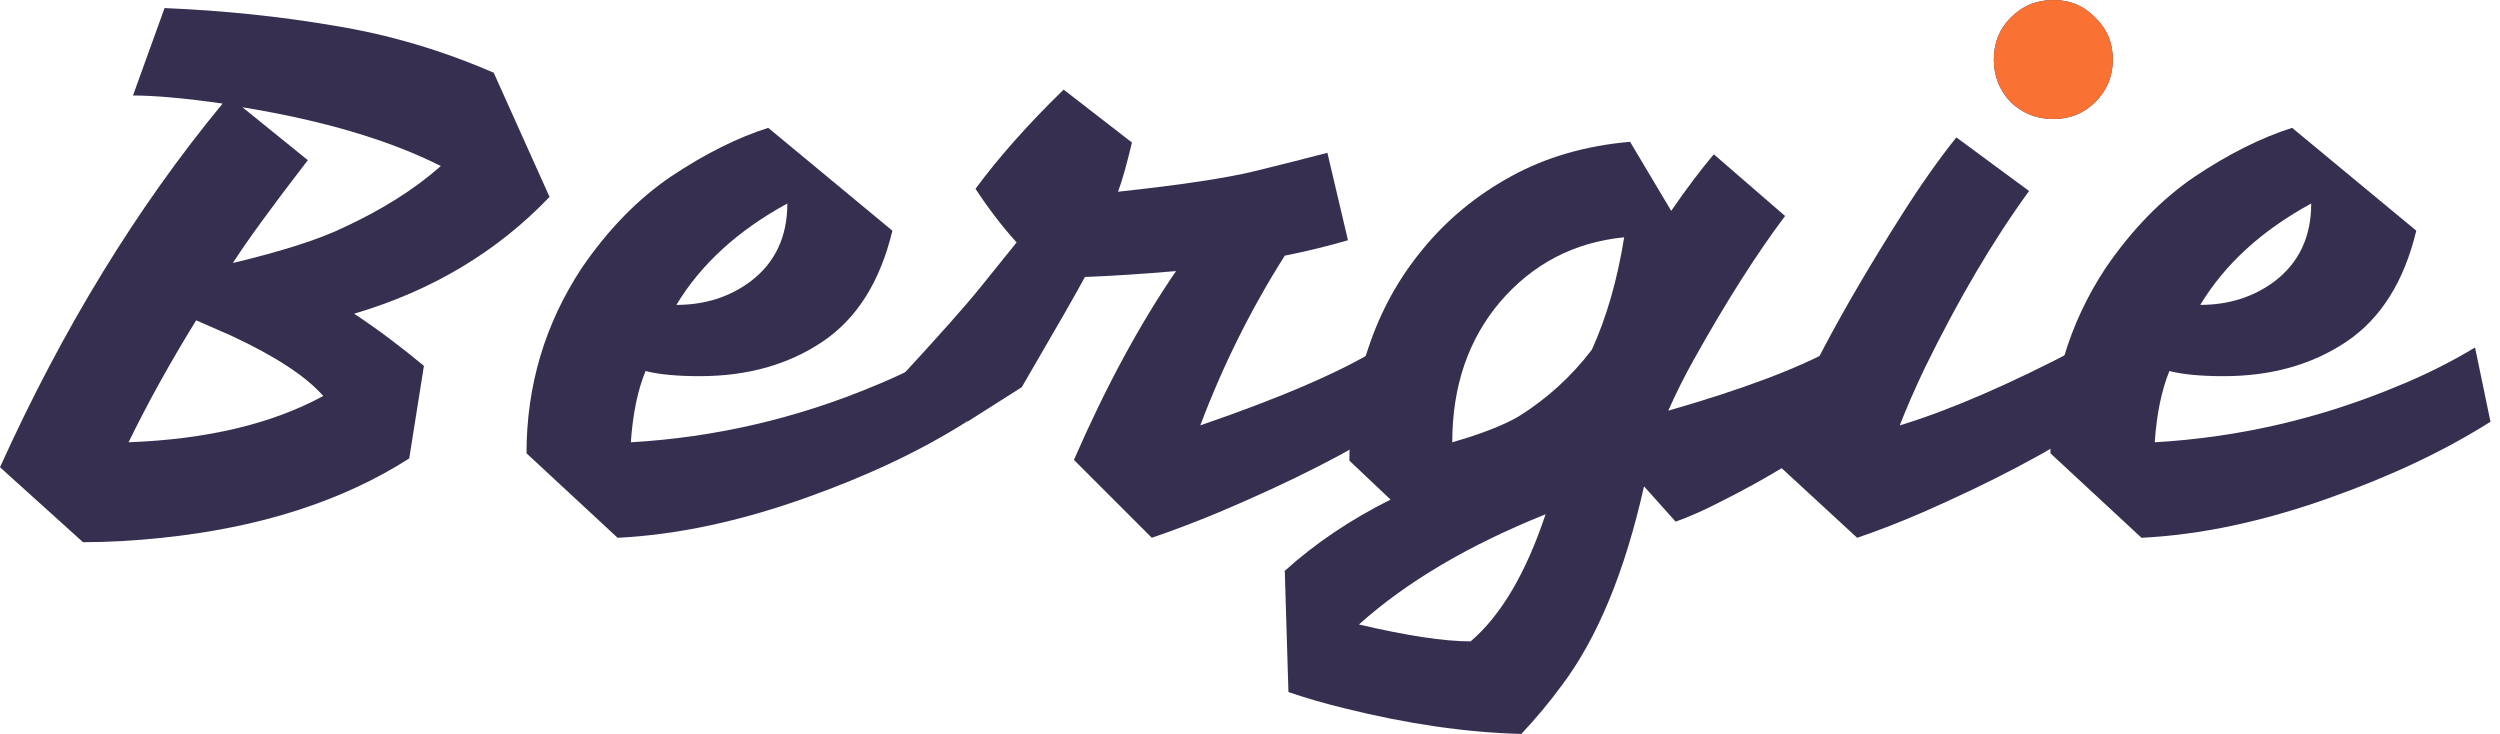
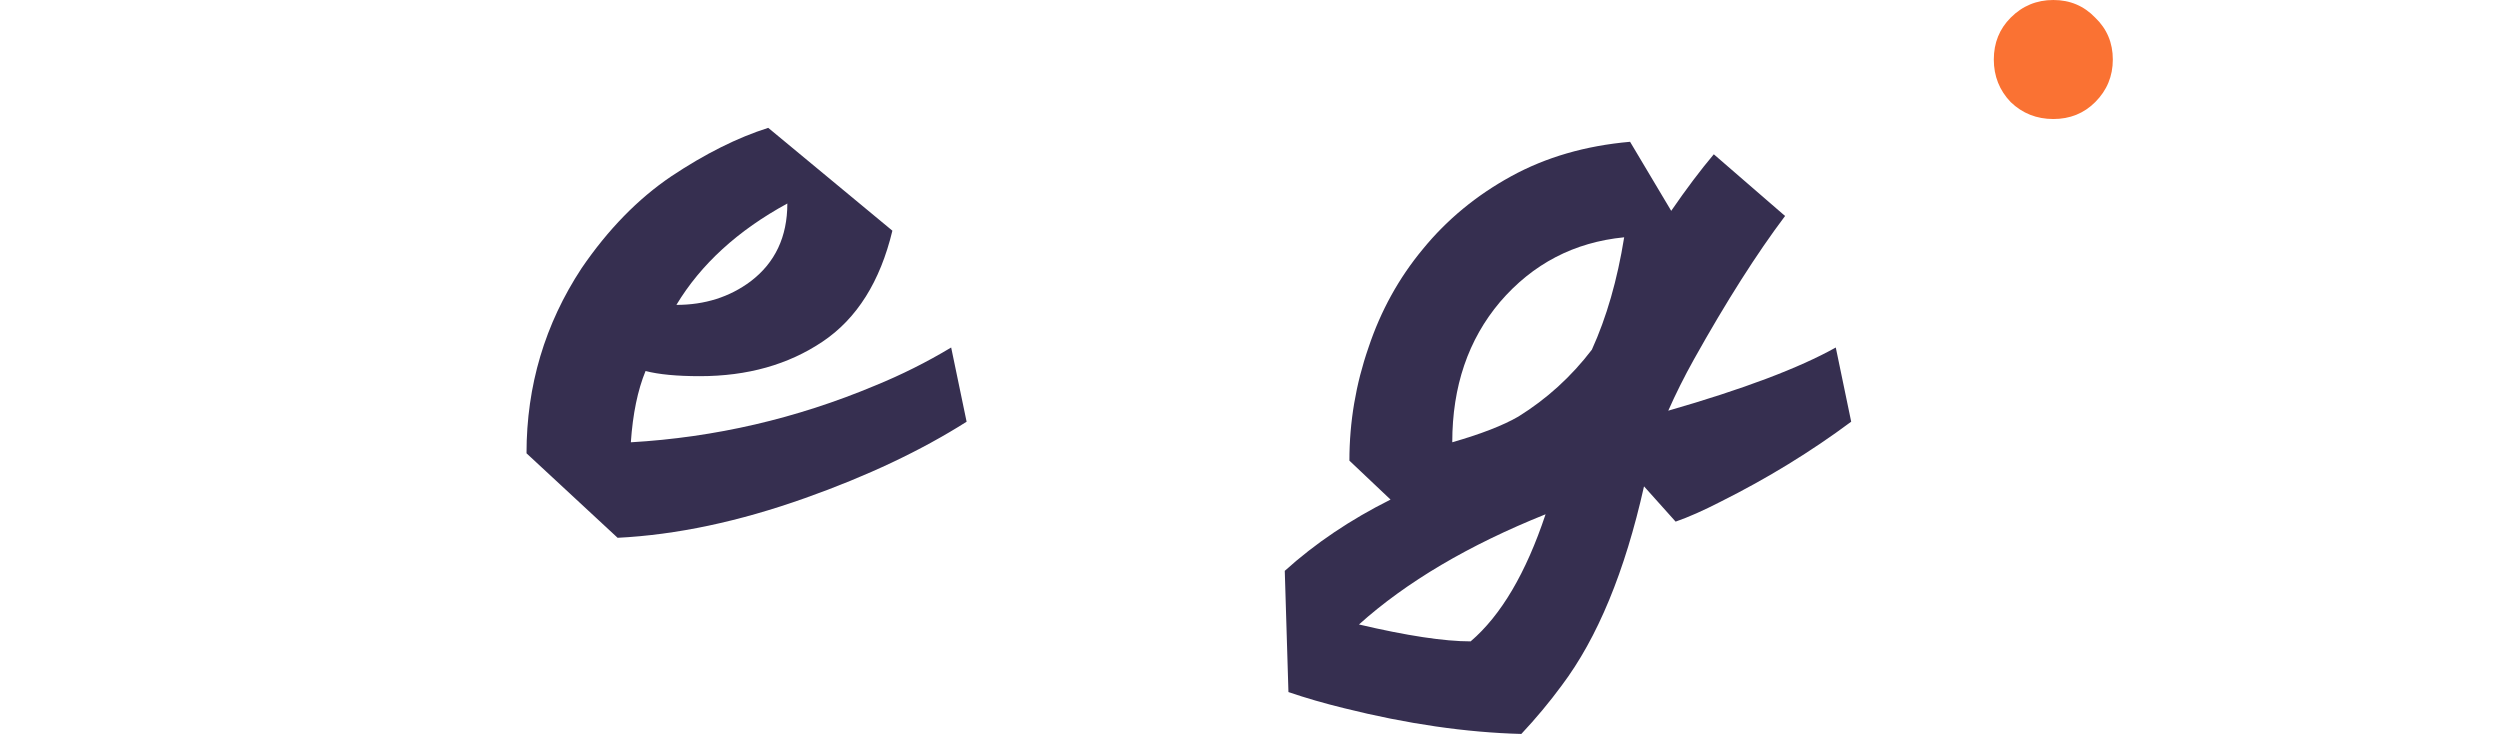
<svg xmlns="http://www.w3.org/2000/svg" width="109" height="32" viewBox="0 0 109 32" fill="none">
-   <path d="M96.957 16.401C95.954 16.401 95.163 16.326 94.587 16.176C94.245 17.009 94.032 18.045 93.946 19.284C97.619 19.07 101.164 18.248 104.581 16.817C105.734 16.347 106.845 15.792 107.912 15.151L108.585 18.387C106.599 19.646 104.25 20.757 101.538 21.718C98.655 22.743 95.932 23.32 93.37 23.448L89.398 19.764C89.398 16.817 90.198 14.126 91.8 11.692C92.953 10.005 94.256 8.67 95.708 7.688C97.181 6.706 98.591 6.001 99.936 5.574L105.35 10.058C104.816 12.279 103.801 13.891 102.307 14.895C100.812 15.899 99.029 16.401 96.957 16.401ZM95.932 13.293C97.171 13.293 98.249 12.952 99.168 12.268C100.235 11.457 100.769 10.325 100.769 8.873C98.612 10.047 97 11.521 95.932 13.293Z" fill="#362F50" />
-   <path d="M87.667 4.452C87.176 3.94 86.93 3.321 86.93 2.595C86.93 1.869 87.176 1.26 87.667 0.769C88.18 0.256 88.799 0 89.525 0C90.251 0 90.859 0.256 91.351 0.769C91.863 1.26 92.119 1.869 92.119 2.595C92.119 3.321 91.863 3.94 91.351 4.452C90.859 4.944 90.251 5.189 89.525 5.189C88.799 5.189 88.18 4.944 87.667 4.452ZM82.83 18.547C85.008 17.885 87.624 16.753 90.678 15.151L91.351 18.386C89.279 19.732 86.781 21.045 83.855 22.326C82.873 22.753 81.912 23.127 80.972 23.448L77.289 20.052C78.335 17.191 80.214 13.624 82.926 9.353C83.738 8.072 84.528 6.951 85.297 5.99L88.468 8.328C86.909 10.464 85.393 13.037 83.919 16.048C83.492 16.945 83.129 17.778 82.83 18.547Z" fill="#362F50" />
  <path d="M87.667 4.452C87.176 3.94 86.93 3.321 86.93 2.595C86.93 1.869 87.176 1.26 87.667 0.769C88.179 0.256 88.799 0 89.525 0C90.251 0 90.859 0.256 91.351 0.769C91.863 1.26 92.119 1.869 92.119 2.595C92.119 3.321 91.863 3.94 91.351 4.452C90.859 4.944 90.251 5.189 89.525 5.189C88.799 5.189 88.179 4.944 87.667 4.452Z" fill="#FA7233" />
  <path d="M56.016 24.889C57.34 23.693 58.877 22.657 60.628 21.782L58.834 20.084C58.834 18.397 59.112 16.753 59.667 15.151C60.201 13.55 60.991 12.119 62.038 10.859C63.084 9.578 64.365 8.52 65.882 7.688C67.398 6.855 69.127 6.353 71.071 6.182L72.865 9.193C73.526 8.232 74.146 7.41 74.722 6.727L77.829 9.417C76.591 11.062 75.267 13.144 73.858 15.664C73.43 16.432 73.057 17.18 72.736 17.906C76.004 16.966 78.438 16.048 80.04 15.151L80.712 18.386C78.961 19.689 77.061 20.853 75.011 21.878C74.263 22.262 73.612 22.55 73.057 22.743L71.679 21.205C70.847 24.921 69.651 27.814 68.092 29.886C67.558 30.612 66.971 31.317 66.33 32C63.917 31.936 61.344 31.562 58.61 30.879C57.735 30.665 56.923 30.43 56.176 30.174L56.016 24.889ZM63.319 19.283C64.579 18.92 65.54 18.547 66.202 18.162C67.44 17.393 68.508 16.422 69.405 15.247C70.046 13.838 70.516 12.204 70.814 10.346C68.636 10.56 66.832 11.499 65.401 13.165C64.013 14.809 63.319 16.849 63.319 19.283ZM59.251 27.227C61.344 27.718 62.967 27.964 64.12 27.964C65.444 26.832 66.533 24.985 67.387 22.422C64.034 23.768 61.322 25.369 59.251 27.227Z" fill="#362F50" />
-   <path d="M42.531 8.232C43.556 6.844 44.837 5.402 46.374 3.907L49.353 6.214C49.119 7.196 48.916 7.911 48.745 8.36C51.5 8.061 53.486 7.762 54.703 7.463C55.92 7.164 56.977 6.897 57.874 6.662L58.771 10.474C57.895 10.73 56.977 10.954 56.016 11.147C54.543 13.474 53.315 15.941 52.333 18.546C55.877 17.329 58.493 16.197 60.18 15.151L60.885 18.386C58.92 19.667 56.347 20.981 53.165 22.326C52.14 22.753 51.158 23.127 50.218 23.447L46.823 20.052C48.211 16.87 49.695 14.126 51.275 11.819C49.781 11.947 48.457 12.033 47.303 12.076C46.962 12.716 46.044 14.318 44.549 16.881L42.178 18.386L39.135 16.592C40.908 14.67 42.104 13.325 42.723 12.556C43.342 11.787 43.876 11.125 44.324 10.57C43.705 9.887 43.107 9.107 42.531 8.232Z" fill="#362F50" />
  <path d="M30.516 16.401C29.512 16.401 28.722 16.326 28.146 16.176C27.804 17.009 27.59 18.045 27.505 19.284C31.178 19.07 34.723 18.248 38.14 16.817C39.293 16.347 40.403 15.792 41.471 15.151L42.144 18.387C40.158 19.646 37.809 20.757 35.097 21.718C32.214 22.743 29.491 23.32 26.928 23.448L22.956 19.764C22.956 16.817 23.757 14.126 25.359 11.692C26.512 10.005 27.815 8.67 29.267 7.688C30.74 6.706 32.15 6.001 33.495 5.574L38.908 10.058C38.375 12.279 37.36 13.891 35.865 14.895C34.371 15.899 32.587 16.401 30.516 16.401ZM29.491 13.293C30.73 13.293 31.808 12.952 32.726 12.268C33.794 11.457 34.328 10.325 34.328 8.873C32.171 10.047 30.559 11.521 29.491 13.293Z" fill="#362F50" />
-   <path d="M15.44 13.678C16.443 14.34 17.457 15.098 18.483 15.952L17.842 19.988C14.938 21.846 11.35 22.999 7.079 23.447C5.862 23.576 4.709 23.64 3.62 23.64L0 20.372C2.733 14.329 5.969 9.044 9.706 4.516C8.061 4.282 6.759 4.164 5.798 4.164L7.175 0.352C9.738 0.459 12.204 0.715 14.575 1.121C16.945 1.505 19.262 2.189 21.526 3.171L23.96 8.585C21.675 10.976 18.835 12.674 15.44 13.678ZM10.154 11.467C12.29 10.955 13.891 10.442 14.959 9.93C16.667 9.14 18.087 8.243 19.219 7.239C16.977 6.107 14.094 5.253 10.571 4.677L13.421 6.983C11.841 9.033 10.752 10.528 10.154 11.467ZM5.606 19.283C9.022 19.155 11.852 18.482 14.094 17.265C13.347 16.411 12.012 15.536 10.09 14.639C9.556 14.404 9.044 14.18 8.553 13.966C7.421 15.802 6.438 17.575 5.606 19.283Z" fill="#362F50" />
</svg>